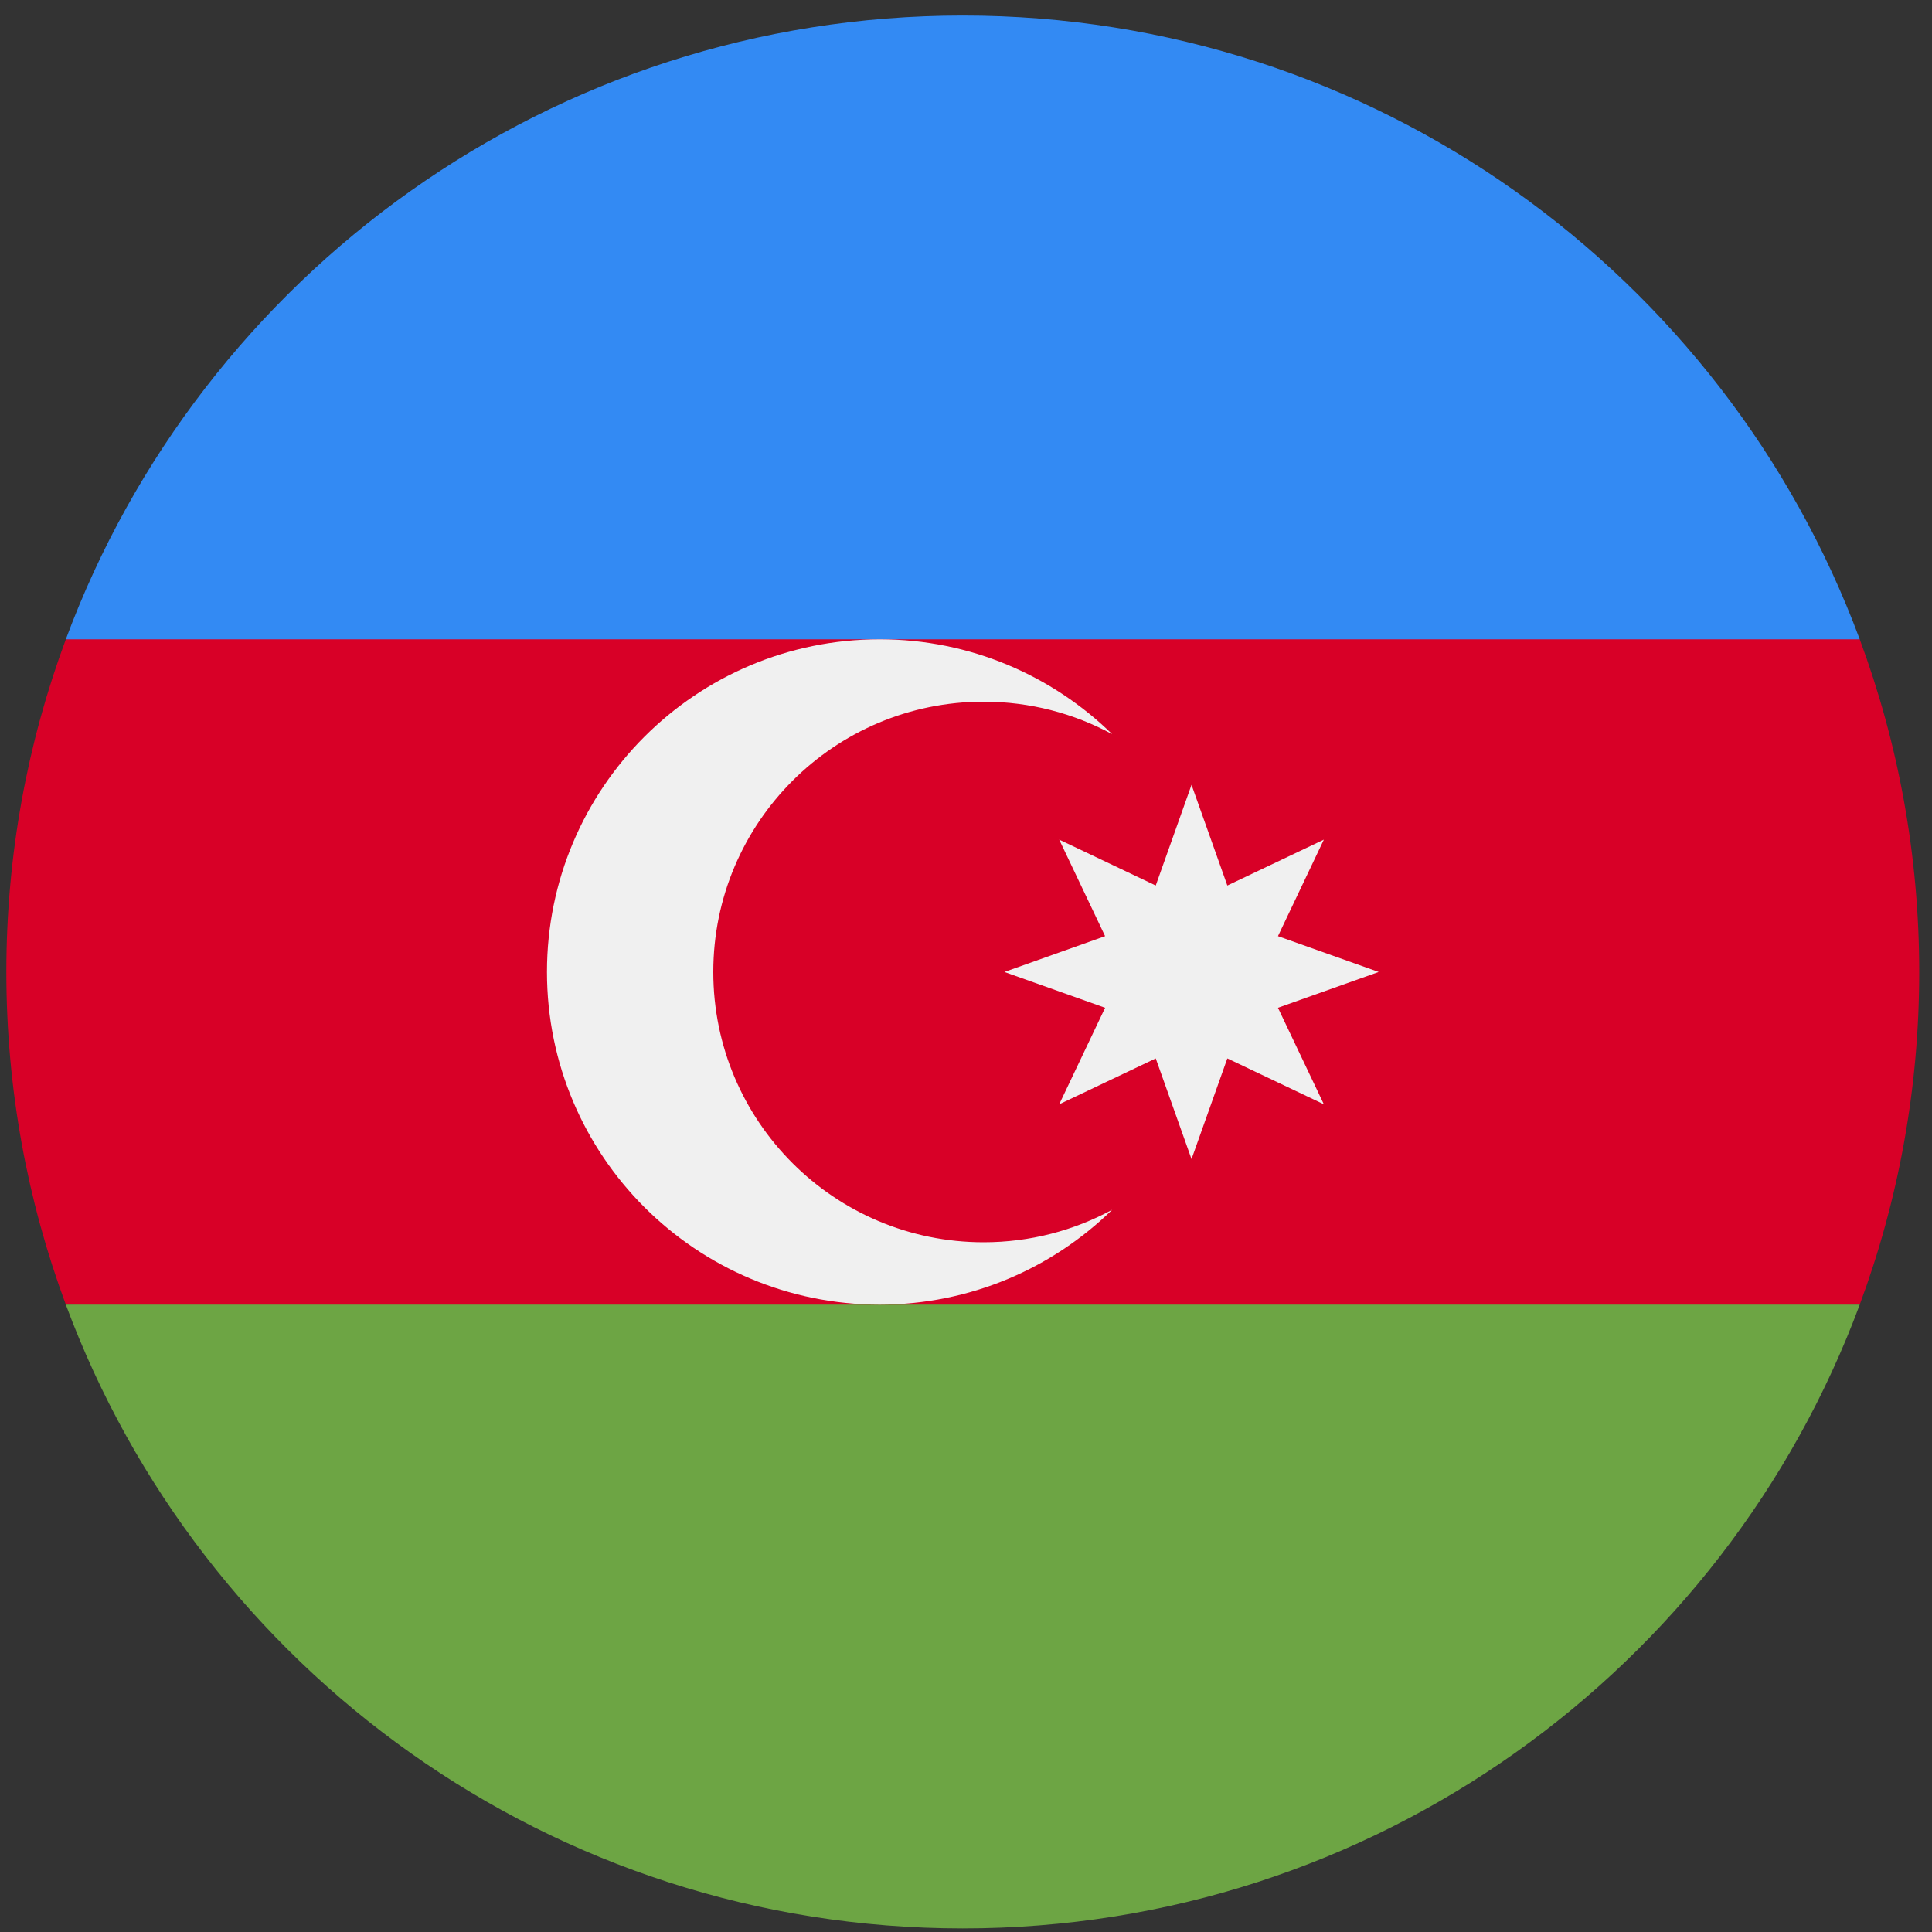
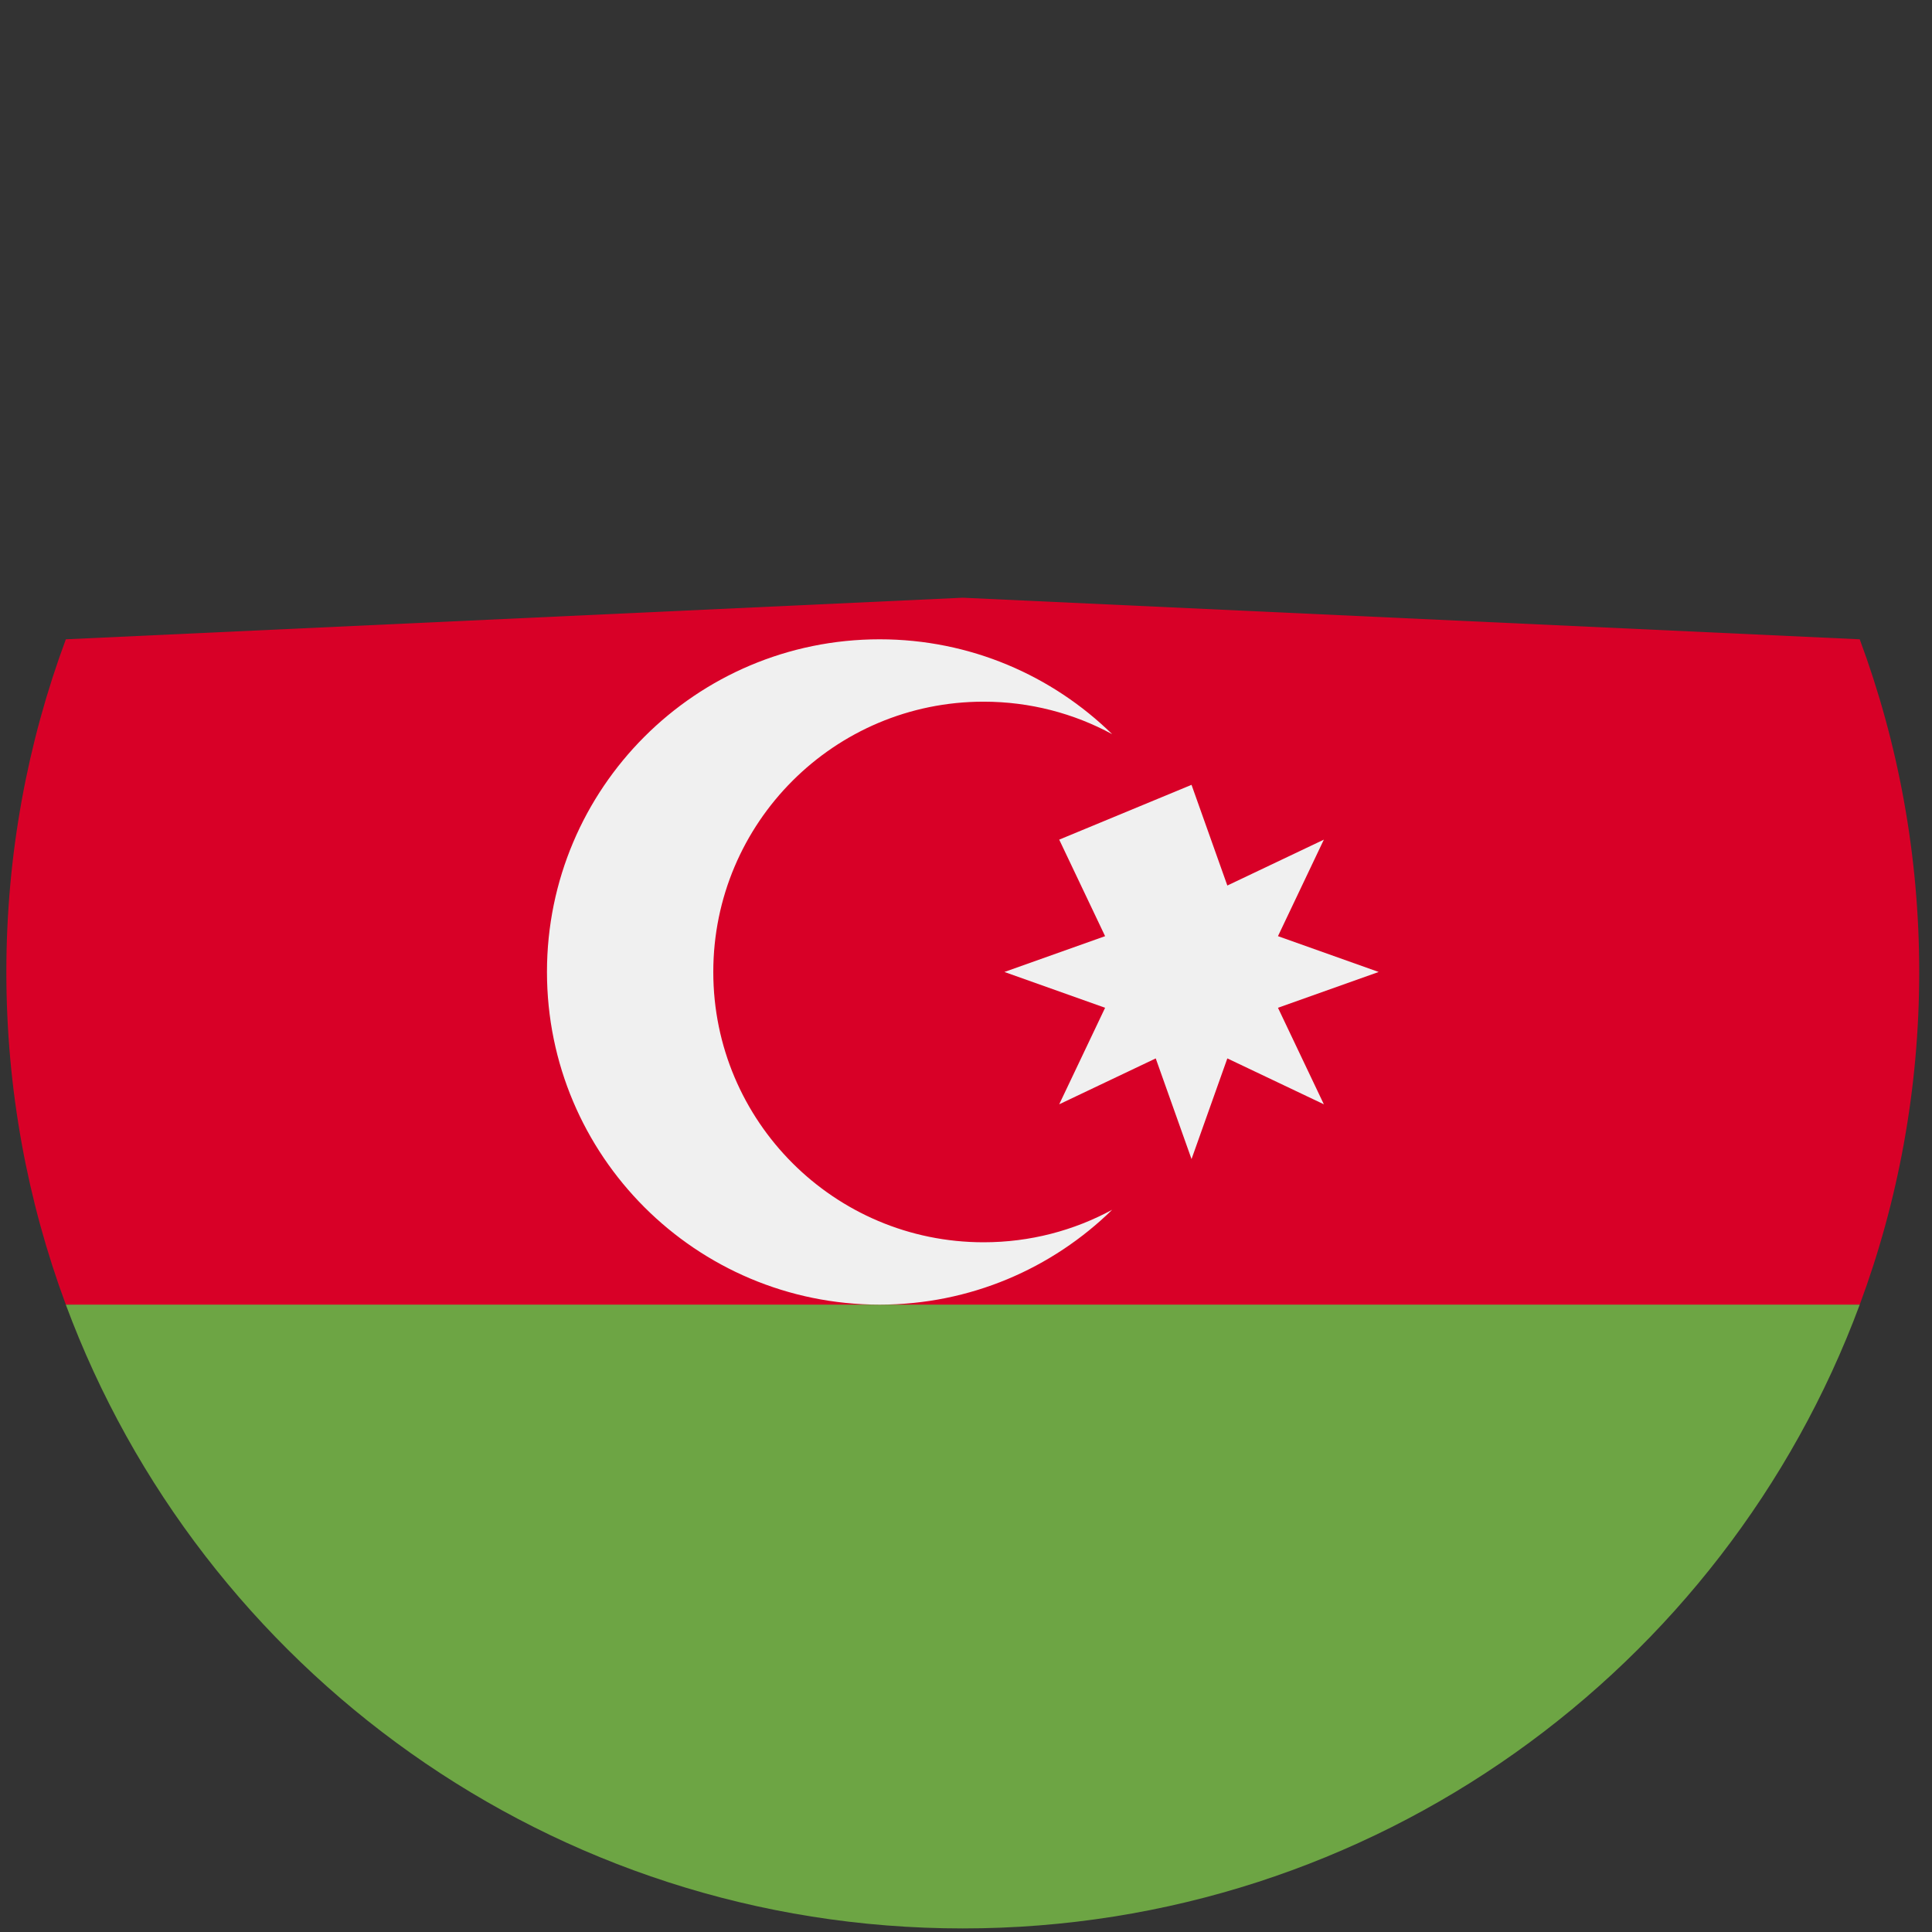
<svg xmlns="http://www.w3.org/2000/svg" width="101" height="101" viewBox="0 0 101 101" fill="none">
  <rect x="0" y="0" width="101" height="101" fill="#333333" stroke="none" />
  <g clip-path="url(#clip0_323_752)">
    <path d="M100.332 50.812C100.332 44.696 99.232 38.837 97.222 33.421L50.332 31.247L3.442 33.421C1.432 38.837 0.332 44.696 0.332 50.812C0.332 56.928 1.432 62.787 3.442 68.204L50.332 70.377L97.222 68.204C99.232 62.787 100.332 56.928 100.332 50.812Z" fill="#D80027" />
    <path d="M50.331 100.813C71.83 100.813 90.157 87.244 97.222 68.204H3.441C10.506 87.244 28.833 100.813 50.331 100.813Z" fill="#6DA544" />
-     <path d="M3.441 33.421H97.222C90.157 14.381 71.83 0.812 50.331 0.812C28.833 0.812 10.506 14.381 3.441 33.421Z" fill="#338AF3" />
    <path d="M51.42 64.943C43.616 64.943 37.289 58.616 37.289 50.812C37.289 43.008 43.616 36.682 51.42 36.682C53.853 36.682 56.143 37.297 58.141 38.38C55.005 35.314 50.717 33.421 45.985 33.421C36.38 33.421 28.594 41.207 28.594 50.812C28.594 60.417 36.38 68.203 45.985 68.203C50.717 68.203 55.006 66.311 58.141 63.244C56.143 64.328 53.853 64.943 51.42 64.943Z" fill="#F0F0F0" />
-     <path d="M62.29 41.029L64.162 46.293L69.208 43.894L66.809 48.94L72.073 50.812L66.809 52.684L69.208 57.73L64.162 55.331L62.29 60.594L60.419 55.331L55.373 57.73L57.772 52.684L52.508 50.812L57.772 48.94L55.373 43.894L60.419 46.293L62.29 41.029Z" fill="#F0F0F0" />
+     <path d="M62.29 41.029L64.162 46.293L69.208 43.894L66.809 48.94L72.073 50.812L66.809 52.684L69.208 57.73L64.162 55.331L62.29 60.594L60.419 55.331L55.373 57.73L57.772 52.684L52.508 50.812L57.772 48.94L55.373 43.894L62.29 41.029Z" fill="#F0F0F0" />
  </g>
  <defs>
    <clipPath id="clip0_323_752">
      <rect width="100" height="100" fill="white" transform="translate(0.332 0.812)" />
    </clipPath>
  </defs>
</svg>